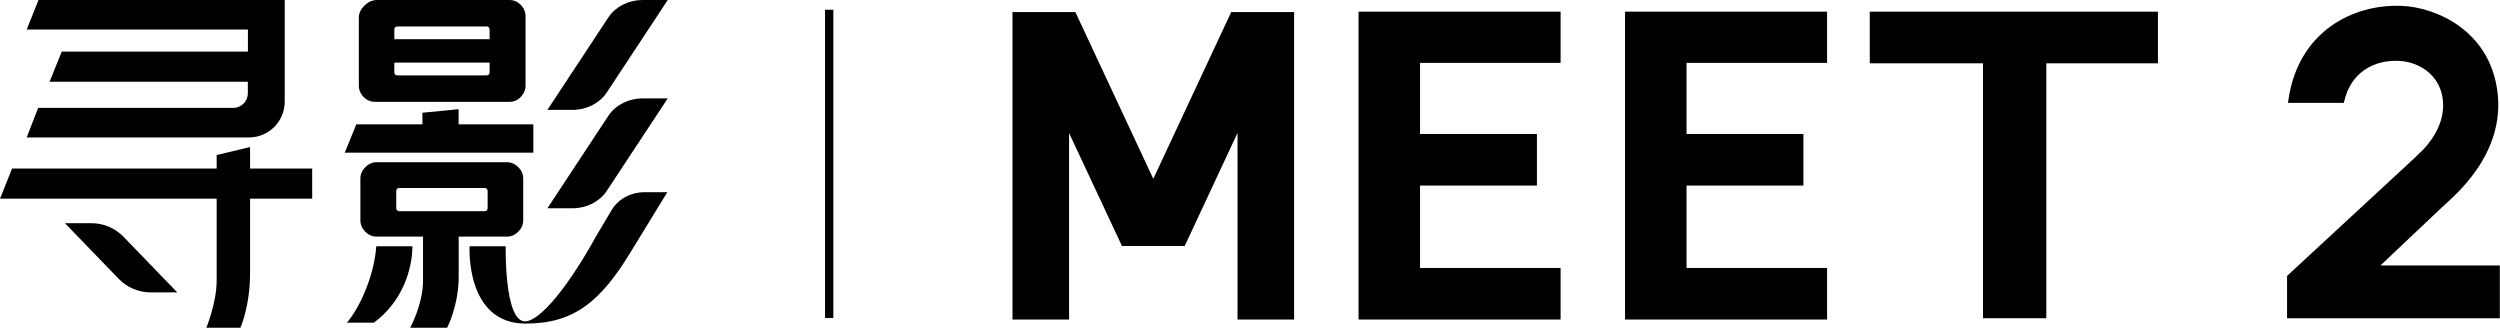
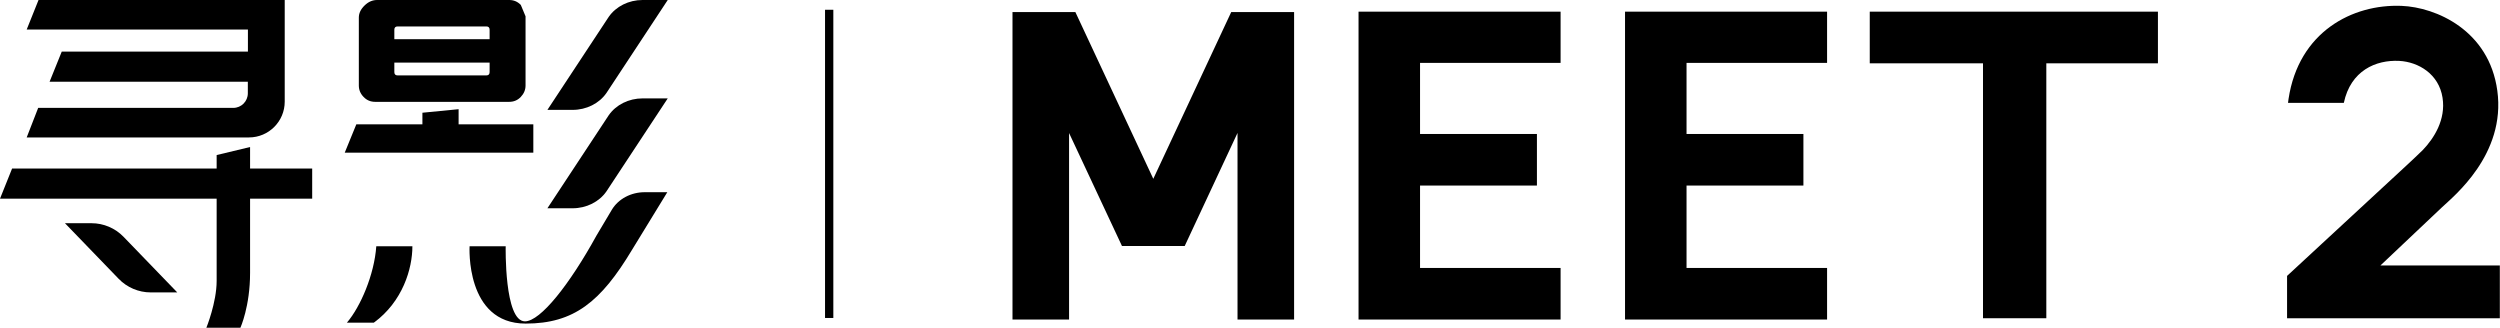
<svg xmlns="http://www.w3.org/2000/svg" id="_图层_2" data-name="图层 2" viewBox="0 0 289.41 37.94">
  <defs>
    <style>
      .cls-1 {
        fill: #000000;
      }
    </style>
  </defs>
  <g id="_图层_1-2" data-name="图层 1">
    <g>
      <polygon class="cls-1" points="53.09 12.64 53.09 14.39 61.74 14.39 61.74 17.67 39.91 17.67 41.25 14.39 48.9 14.39 48.9 13.05 53.09 12.64" />
-       <path class="cls-1" d="M60.29,.57c-.37-.38-.81-.57-1.34-.57h-15.3c-.53,0-1.01,.21-1.45,.64-.44,.43-.66,.89-.66,1.4v7.86c0,.5,.18,.94,.55,1.32,.36,.38,.81,.57,1.34,.57h15.52c.53,0,.98-.19,1.34-.57,.36-.38,.55-.82,.55-1.32V1.89c0-.5-.18-.94-.55-1.32Zm-3.61,7.78c0,.25-.13,.38-.38,.38h-10.27c-.25,0-.38-.13-.38-.38v-1.1h11.03v1.1Zm0-3.81h-11.03v-1.1c0-.25,.13-.38,.38-.38h10.27c.25,0,.38,.13,.38,.38v1.1Z" />
-       <path class="cls-1" d="M60,19.35c-.38-.38-.82-.57-1.32-.57h-15.07c-.5,0-.94,.19-1.32,.57-.38,.38-.57,.82-.57,1.32v4.83c0,.5,.19,.94,.56,1.32,.38,.38,.81,.57,1.32,.57h15.08c.5,0,.94-.19,1.32-.57,.38-.38,.57-.82,.57-1.32v-4.83c0-.5-.19-.94-.57-1.32Zm-3.55,4.72c0,.25-.13,.38-.38,.38h-9.82c-.25,0-.38-.13-.38-.38v-1.93c0-.25,.13-.38,.38-.38h9.82c.25,0,.38,.13,.38,.38v1.93Z" />
+       <path class="cls-1" d="M60.29,.57c-.37-.38-.81-.57-1.34-.57h-15.3c-.53,0-1.01,.21-1.45,.64-.44,.43-.66,.89-.66,1.4v7.86c0,.5,.18,.94,.55,1.32,.36,.38,.81,.57,1.34,.57h15.52c.53,0,.98-.19,1.34-.57,.36-.38,.55-.82,.55-1.32V1.89Zm-3.61,7.78c0,.25-.13,.38-.38,.38h-10.27c-.25,0-.38-.13-.38-.38v-1.1h11.03v1.1Zm0-3.81h-11.03v-1.1c0-.25,.13-.38,.38-.38h10.27c.25,0,.38,.13,.38,.38v1.1Z" />
      <path class="cls-1" d="M77.3,11.39h-2.92c-1.59,0-3.07,.74-3.91,1.95l-7.1,10.77h2.92c1.59,0,3.07-.74,3.91-1.95l7.1-10.77Z" />
      <path class="cls-1" d="M77.3,0h-2.92c-1.59,0-3.07,.74-3.91,1.95l-7.1,10.77h2.92c1.59,0,3.07-.74,3.91-1.95L77.3,0Z" />
-       <path class="cls-1" d="M51.76,37.94h-4.27s1.48-2.74,1.48-5.41v-5.91h4.13v5.41c0,3.36-1.34,5.91-1.34,5.91Z" />
      <path class="cls-1" d="M74.63,22.25c-1.59,0-3.05,.78-3.8,2.03l-1.78,2.99c-3.1,5.64-6.48,9.93-8.28,9.93-2.41,0-2.23-8.69-2.23-8.69h-4.18s-.52,8.95,6.49,8.95c5.59,0,8.71-2.53,12.31-8.53l4.09-6.68h-2.63Z" />
      <path class="cls-1" d="M43.27,37.35h-3.11c1.56-1.82,3.17-5.54,3.4-8.84h4.18c0,2.57-1.11,6.39-4.46,8.84Z" />
      <polygon class="cls-1" points="36.14 19.51 36.14 23 0 23 1.4 19.51 36.14 19.51" />
      <path class="cls-1" d="M28.7,3.42H3.09L4.46,0h28.5V11.77c0,2.28-1.85,4.14-4.14,4.14H3.09l1.33-3.42H27c.94,0,1.69-.76,1.69-1.69v-1.34H5.74l1.41-3.49H28.7V3.42Z" />
      <path class="cls-1" d="M27.82,37.94h-3.93s1.19-2.92,1.19-5.42v-14.57l3.87-.93v14.57c0,3.89-1.12,6.35-1.12,6.35Z" />
      <path class="cls-1" d="M20.52,33.85h-3.08c-1.39,0-2.73-.57-3.7-1.57l-6.22-6.44h3.08c1.39,0,2.73,.57,3.7,1.57l6.22,6.44Z" />
    </g>
    <rect class="cls-1" x="95.51" y="1.13" width=".96" height="35.68" />
    <polygon class="cls-1" points="216.45 7.33 229.56 7.33 229.56 36.84 236.89 36.84 236.89 7.33 249.81 7.33 249.81 1.35 216.45 1.35 216.45 7.33" />
    <polygon class="cls-1" points="164.39 31.02 164.39 21.48 177.92 21.48 177.92 15.51 164.39 15.51 164.39 7.28 180.66 7.28 180.66 1.35 157.27 1.35 157.27 36.99 180.66 36.99 180.66 31.02 164.39 31.02" />
    <polygon class="cls-1" points="195.24 31.02 195.24 21.48 208.77 21.48 208.77 15.51 195.24 15.51 195.24 7.28 211.51 7.28 211.51 1.35 188.12 1.35 188.12 36.99 211.51 36.99 211.51 31.02 195.24 31.02" />
    <polygon class="cls-1" points="149.8 1.4 143.26 1.4 142.53 1.4 133.51 20.7 124.49 1.4 123.76 1.4 117.22 1.4 117.21 1.4 117.21 36.99 123.76 36.99 123.76 15.4 129.88 28.47 129.87 28.48 129.88 28.48 137.14 28.48 137.15 28.48 137.15 28.47 143.26 15.39 143.26 36.99 149.81 36.99 149.81 1.4 149.8 1.4" />
    <path class="cls-1" d="M275.57,30.73s4.53-4.28,7.13-6.74c1.31-1.24,7.41-6.1,6.4-13.49-.95-7-7.1-9.66-11.08-9.82-5.7-.23-11.92,3.01-13.09,10.78l-.06,.45h6.46c.79-3.73,3.7-5,6.42-4.86,2.22,.12,4.59,1.52,5.01,4.27,.39,2.53-.98,4.68-2.29,6.05-.34,.35-1.74,1.65-1.74,1.65l-13.97,12.92v4.9h24.63v-6.11h-13.84Z" />
  </g>
</svg>